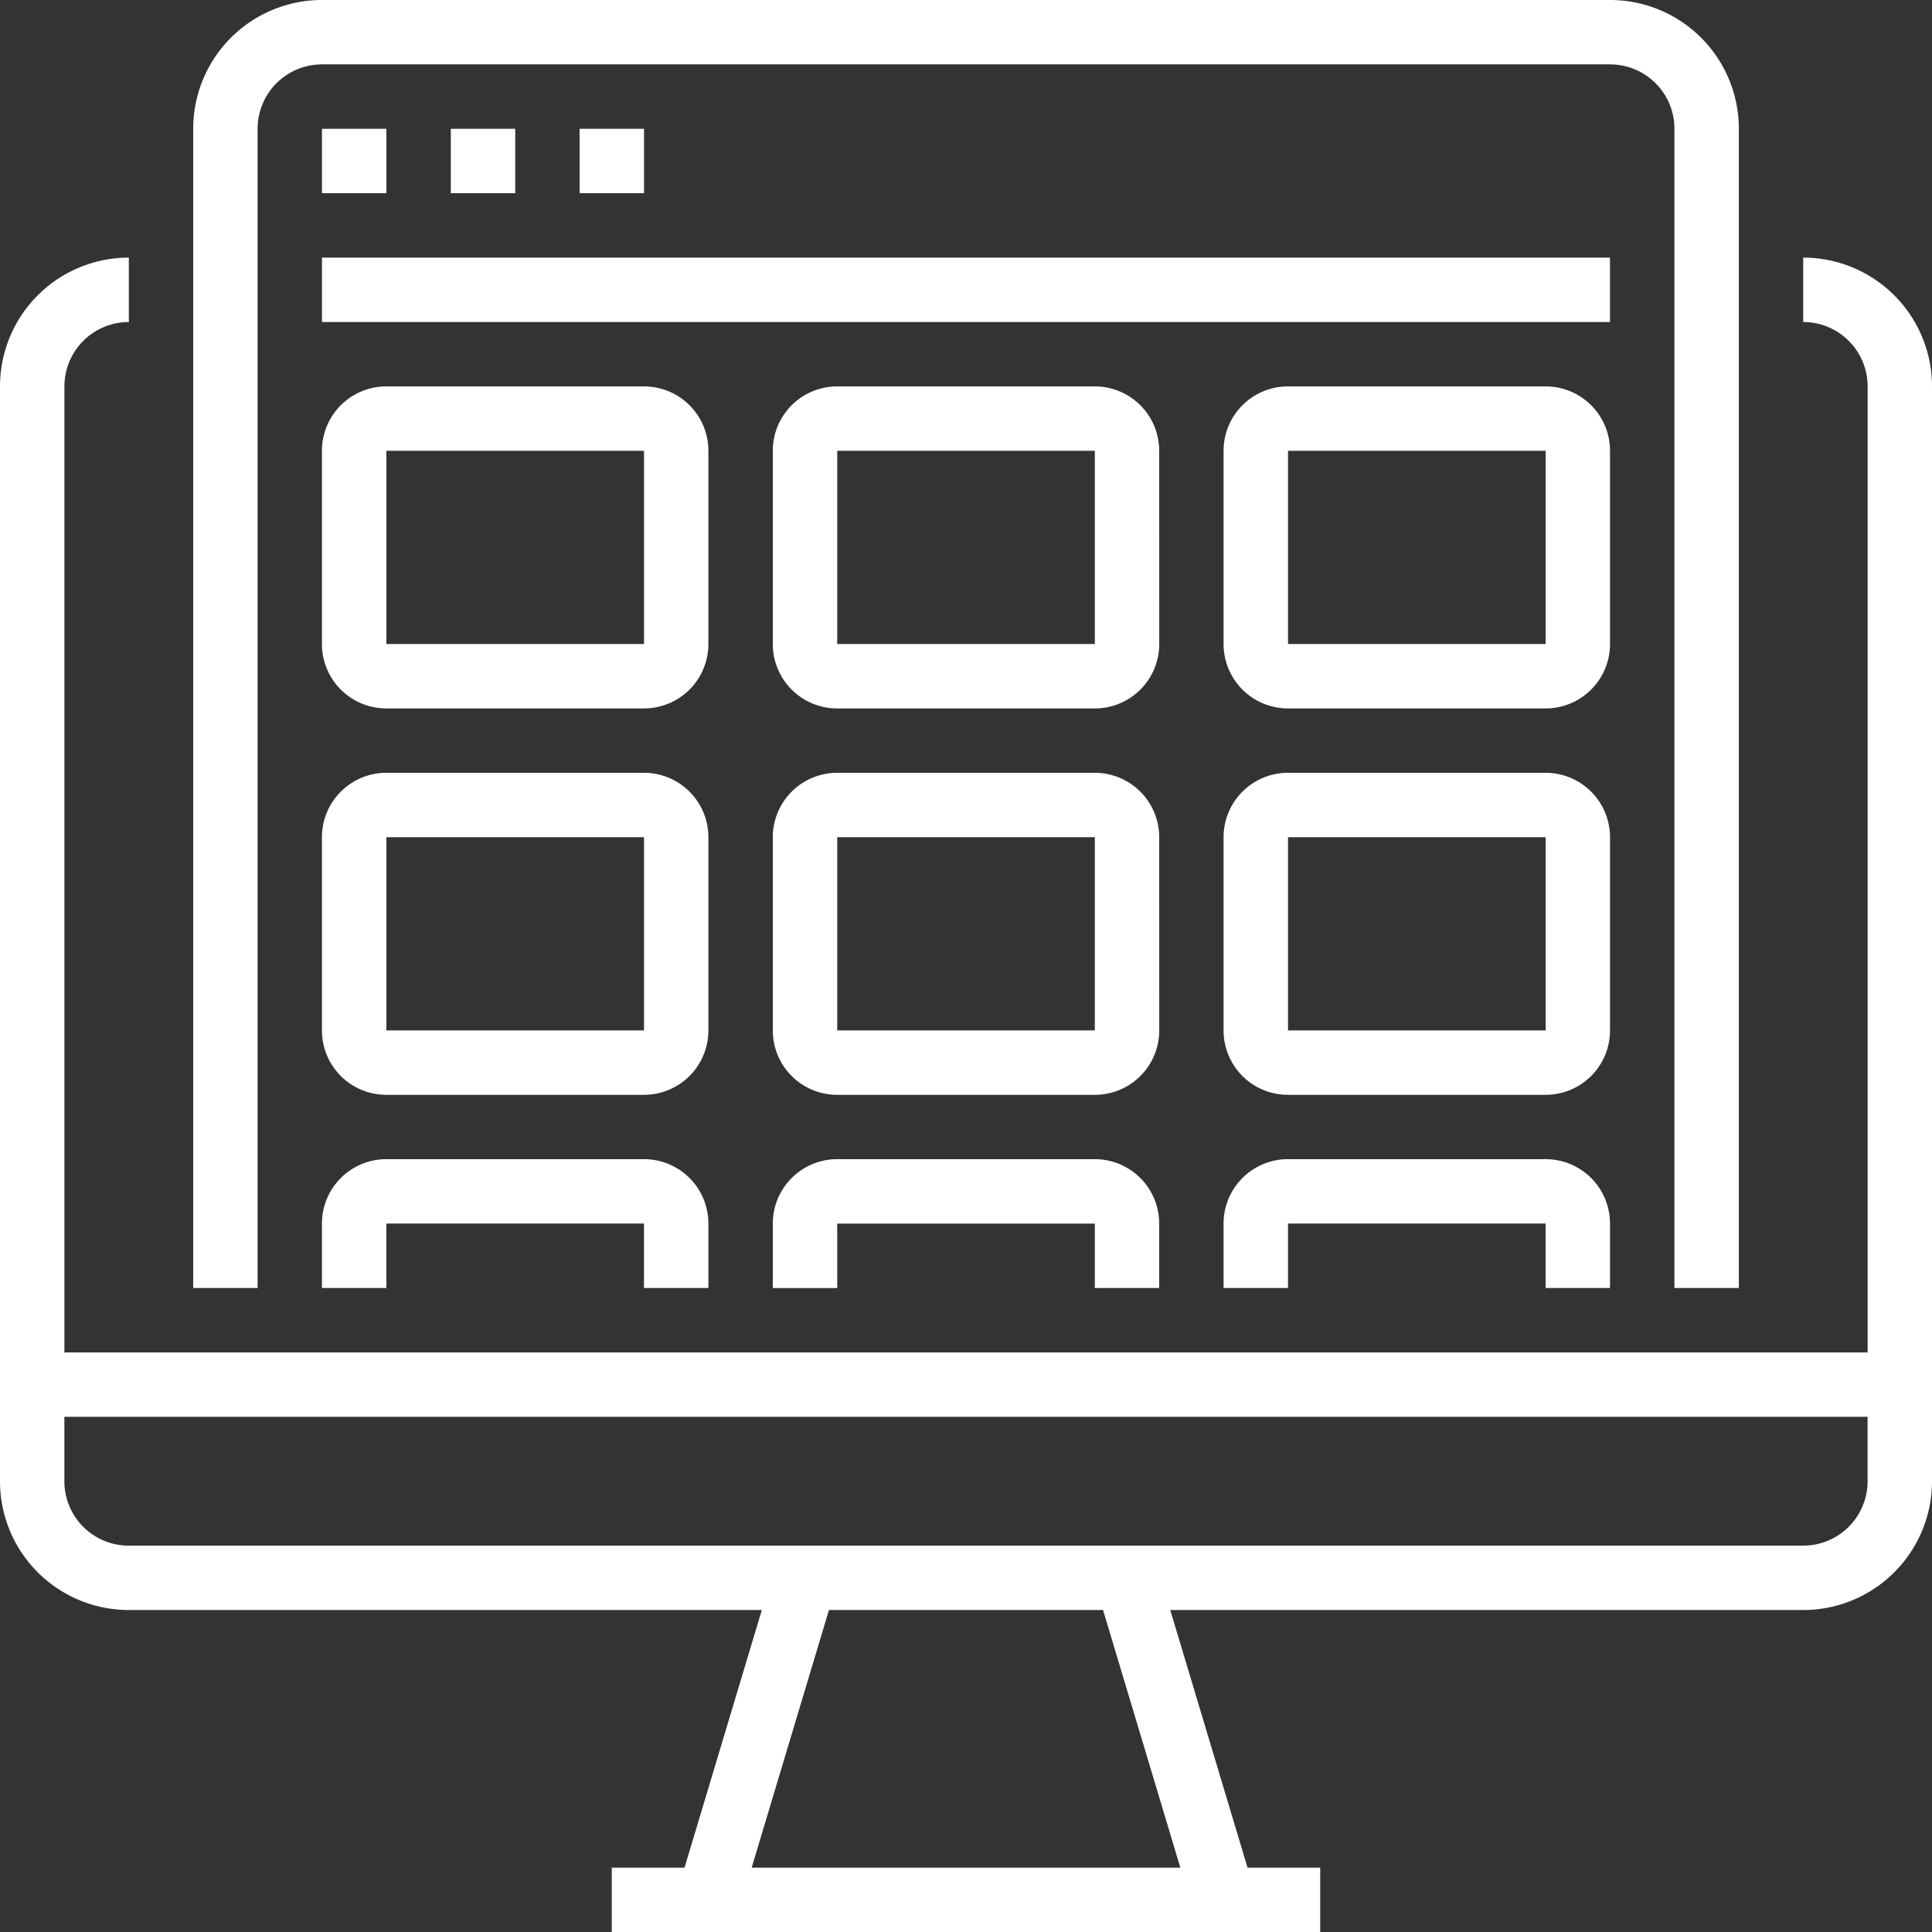
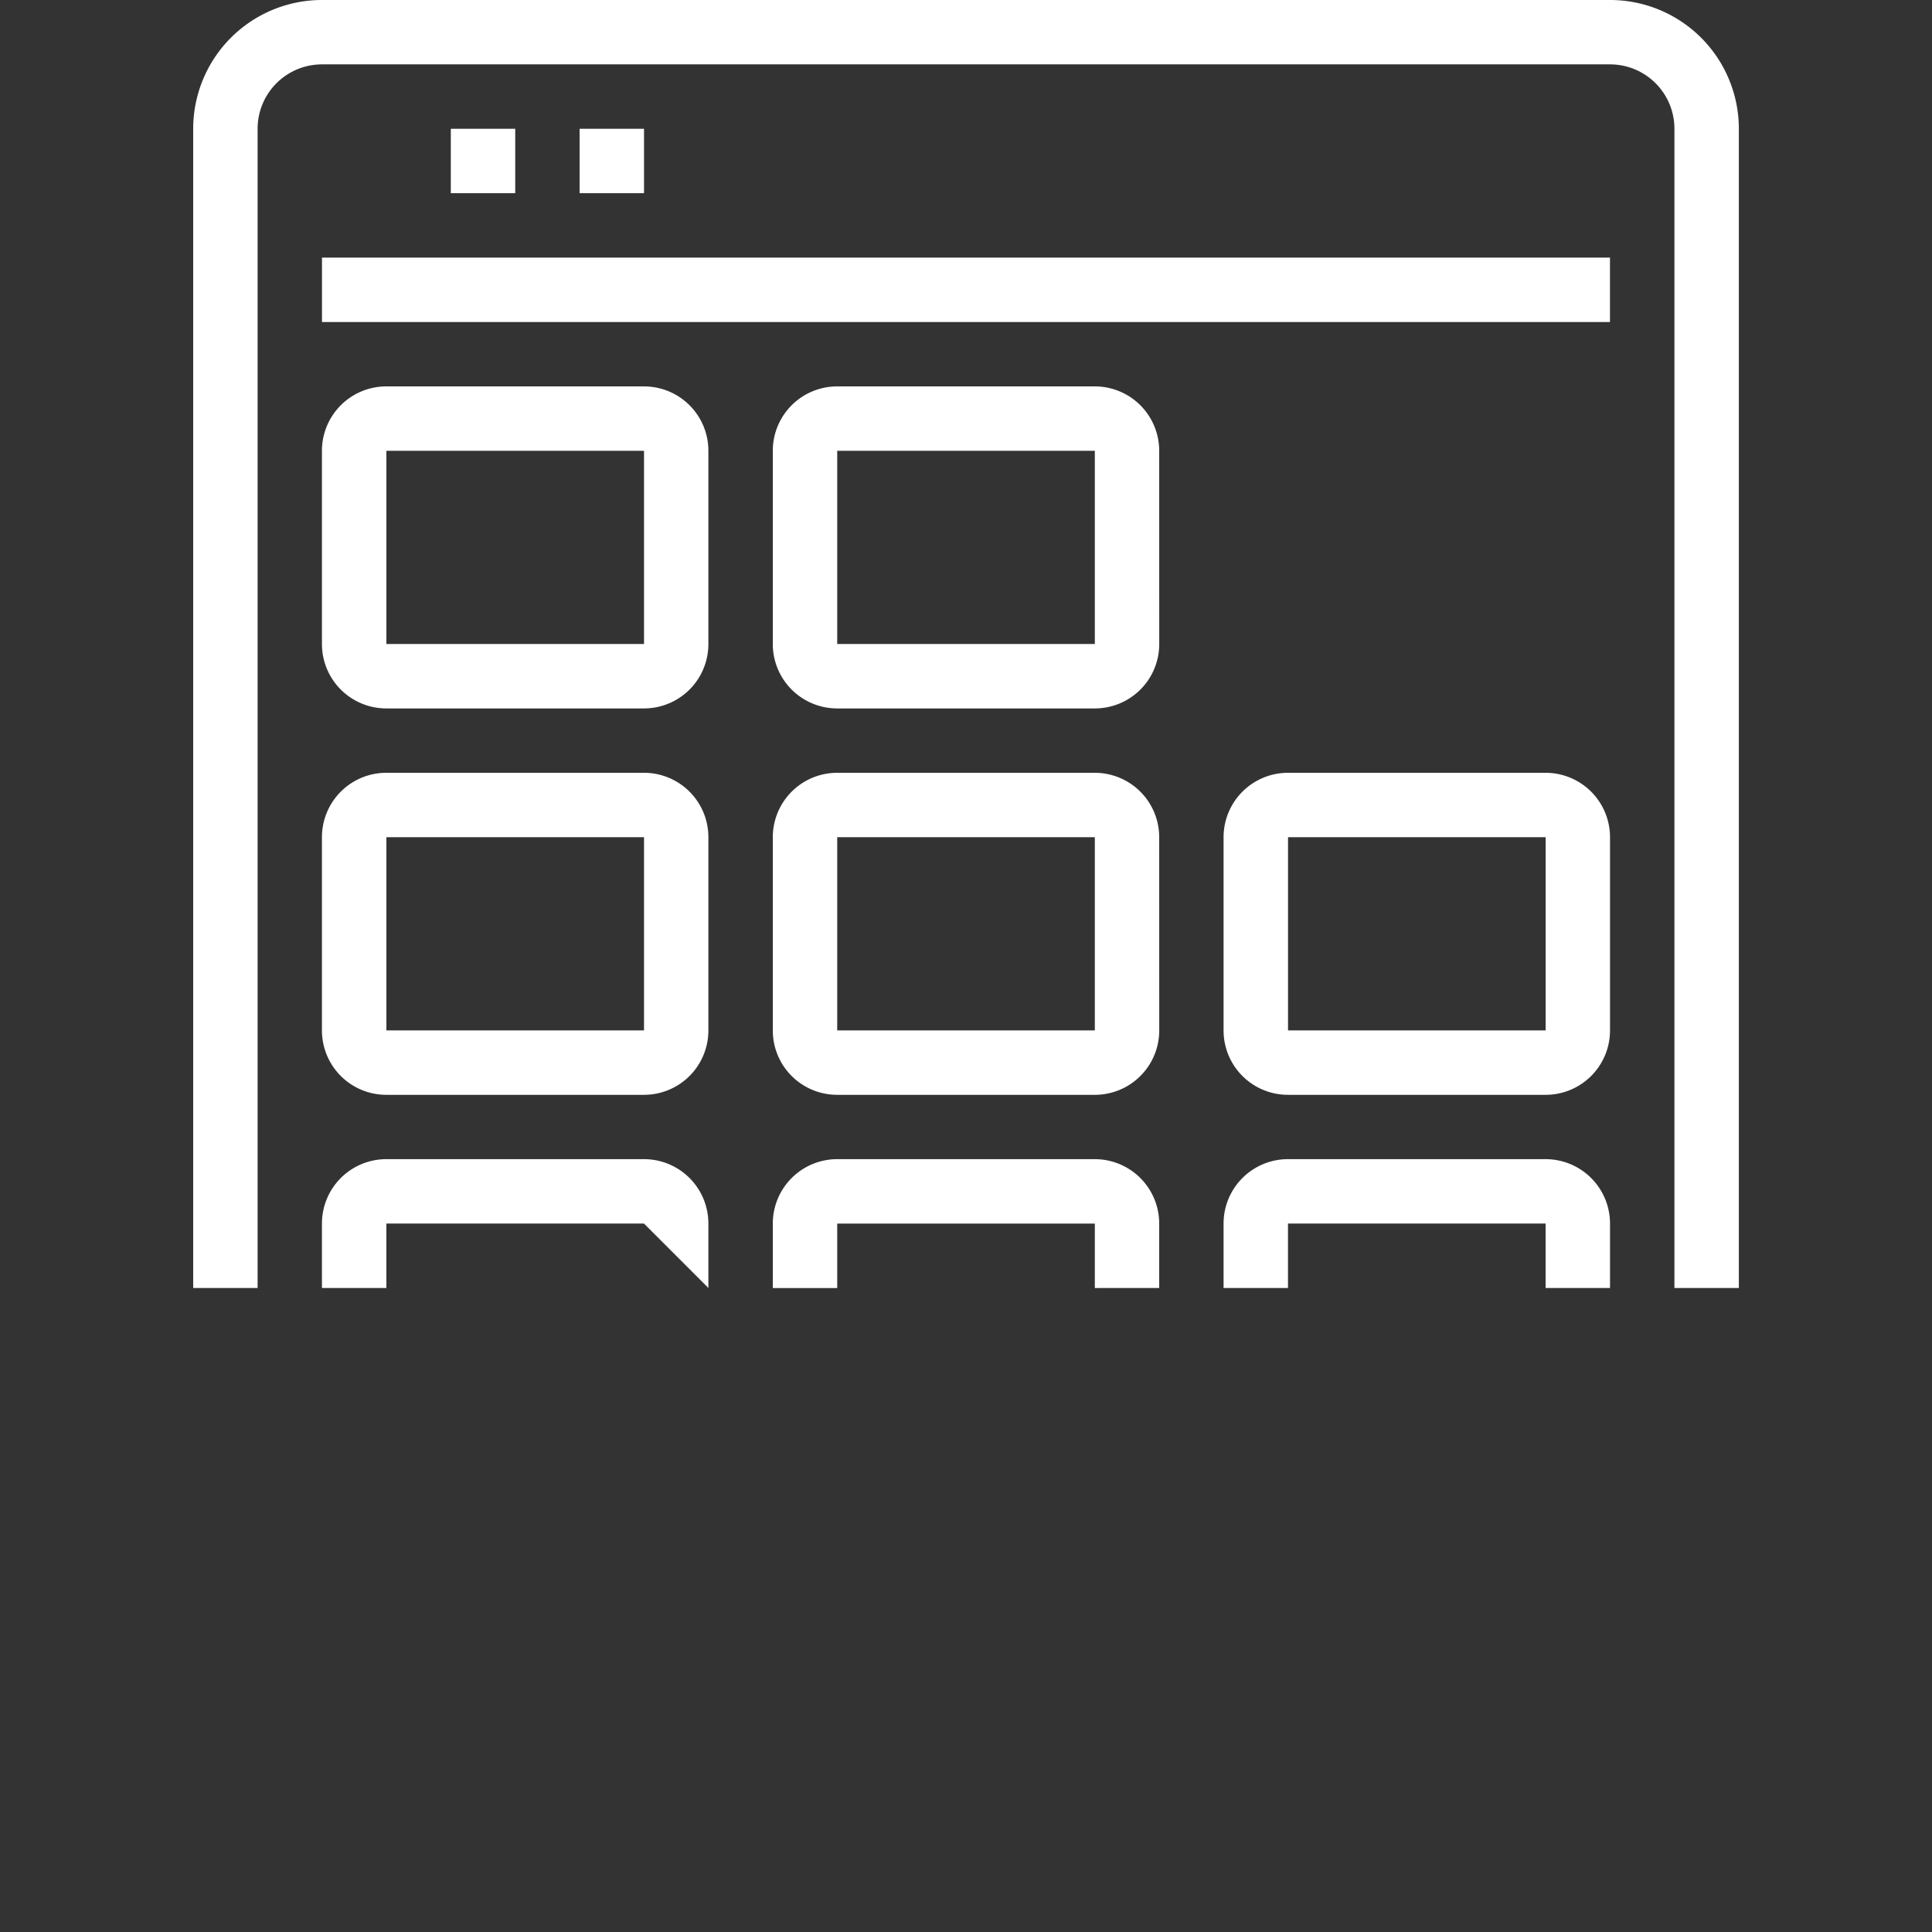
<svg xmlns="http://www.w3.org/2000/svg" id="surface1" width="47" height="47" viewBox="0 0 47 47">
  <rect x="0" y="0" width="47" height="47" fill="#333333" stroke="none" />
-   <path id="Path_325" data-name="Path 325" d="M43.867,125v1.567a1.566,1.566,0,0,1,1.567,1.567v23.5H1.567v-23.5a1.566,1.566,0,0,1,1.567-1.567V125A3.133,3.133,0,0,0,0,128.133v26.633A3.133,3.133,0,0,0,3.133,157.9h15.4l-1.88,6.267H14.883v1.567H32.117v-1.567H30.349l-1.88-6.267h15.4A3.133,3.133,0,0,0,47,154.767V128.133A3.133,3.133,0,0,0,43.867,125ZM28.714,164.167H18.286l1.88-6.267h6.668Zm16.719-9.4a1.566,1.566,0,0,1-1.567,1.567H3.133a1.566,1.566,0,0,1-1.567-1.567V153.2H45.433Zm0,0" transform="translate(0 -118.733)" fill="#fff" />
  <path id="Path_326" data-name="Path 326" d="M93.75,3.133v28.2h1.567V3.133a1.566,1.566,0,0,1,1.567-1.567h31.333a1.566,1.566,0,0,1,1.567,1.567v28.2h1.567V3.133A3.133,3.133,0,0,0,128.217,0H96.883A3.133,3.133,0,0,0,93.75,3.133Zm0,0" transform="translate(-89.05)" fill="#fff" />
-   <path id="Path_327" data-name="Path 327" d="M156.25,62.5h1.567v1.567H156.25Zm0,0" transform="translate(-148.417 -59.367)" fill="#fff" />
  <path id="Path_328" data-name="Path 328" d="M218.75,62.5h1.567v1.567H218.75Zm0,0" transform="translate(-207.783 -59.367)" fill="#fff" />
  <path id="Path_329" data-name="Path 329" d="M281.25,62.5h1.567v1.567H281.25Zm0,0" transform="translate(-267.15 -59.367)" fill="#fff" />
  <path id="Path_330" data-name="Path 330" d="M156.25,125h31.333v1.567H156.25Zm0,0" transform="translate(-148.417 -118.733)" fill="#fff" />
  <path id="Path_331" data-name="Path 331" d="M165.65,189.067a1.566,1.566,0,0,0-1.567-1.567h-6.267a1.566,1.566,0,0,0-1.567,1.567v4.7a1.566,1.566,0,0,0,1.567,1.567h6.267a1.566,1.566,0,0,0,1.567-1.567Zm-7.833,4.7v-4.7h6.267v4.7Zm0,0" transform="translate(-148.417 -178.1)" fill="#fff" />
  <path id="Path_332" data-name="Path 332" d="M384.4,189.067a1.566,1.566,0,0,0-1.567-1.567h-6.267A1.566,1.566,0,0,0,375,189.067v4.7a1.566,1.566,0,0,0,1.567,1.567h6.267a1.566,1.566,0,0,0,1.567-1.567Zm-7.833,4.7v-4.7h6.267v4.7Zm0,0" transform="translate(-356.2 -178.1)" fill="#fff" />
-   <path id="Path_333" data-name="Path 333" d="M603.15,189.067a1.567,1.567,0,0,0-1.567-1.567h-6.267a1.566,1.566,0,0,0-1.567,1.567v4.7a1.566,1.566,0,0,0,1.567,1.567h6.267a1.567,1.567,0,0,0,1.567-1.567Zm-7.833,4.7v-4.7h6.267v4.7Zm0,0" transform="translate(-563.983 -178.1)" fill="#fff" />
  <path id="Path_334" data-name="Path 334" d="M165.65,376.567A1.566,1.566,0,0,0,164.083,375h-6.267a1.566,1.566,0,0,0-1.567,1.567v4.7a1.566,1.566,0,0,0,1.567,1.567h6.267a1.566,1.566,0,0,0,1.567-1.567Zm-7.833,4.7v-4.7h6.267v4.7Zm0,0" transform="translate(-148.417 -356.2)" fill="#fff" />
  <path id="Path_335" data-name="Path 335" d="M384.4,376.567A1.567,1.567,0,0,0,382.833,375h-6.267A1.567,1.567,0,0,0,375,376.567v4.7a1.566,1.566,0,0,0,1.567,1.567h6.267a1.566,1.566,0,0,0,1.567-1.567Zm-7.833,4.7v-4.7h6.267v4.7Zm0,0" transform="translate(-356.2 -356.2)" fill="#fff" />
  <path id="Path_336" data-name="Path 336" d="M603.15,376.567A1.567,1.567,0,0,0,601.583,375h-6.267a1.567,1.567,0,0,0-1.567,1.567v4.7a1.566,1.566,0,0,0,1.567,1.567h6.267a1.566,1.566,0,0,0,1.567-1.567Zm-7.833,4.7v-4.7h6.267v4.7Zm0,0" transform="translate(-563.983 -356.2)" fill="#fff" />
-   <path id="Path_337" data-name="Path 337" d="M165.65,565.633v-1.567a1.566,1.566,0,0,0-1.567-1.567h-6.267a1.566,1.566,0,0,0-1.567,1.567v1.567h1.567v-1.567h6.267v1.567Zm0,0" transform="translate(-148.417 -534.3)" fill="#fff" />
+   <path id="Path_337" data-name="Path 337" d="M165.65,565.633v-1.567a1.566,1.566,0,0,0-1.567-1.567h-6.267a1.566,1.566,0,0,0-1.567,1.567v1.567h1.567v-1.567h6.267Zm0,0" transform="translate(-148.417 -534.3)" fill="#fff" />
  <path id="Path_338" data-name="Path 338" d="M384.4,565.633v-1.567a1.567,1.567,0,0,0-1.567-1.567h-6.267A1.567,1.567,0,0,0,375,564.067v1.567h1.567v-1.567h6.267v1.567Zm0,0" transform="translate(-356.2 -534.3)" fill="#fff" />
  <path id="Path_339" data-name="Path 339" d="M603.15,565.633v-1.567a1.567,1.567,0,0,0-1.567-1.567h-6.267a1.566,1.566,0,0,0-1.567,1.567v1.567h1.567v-1.567h6.267v1.567Zm0,0" transform="translate(-563.983 -534.3)" fill="#fff" />
</svg>